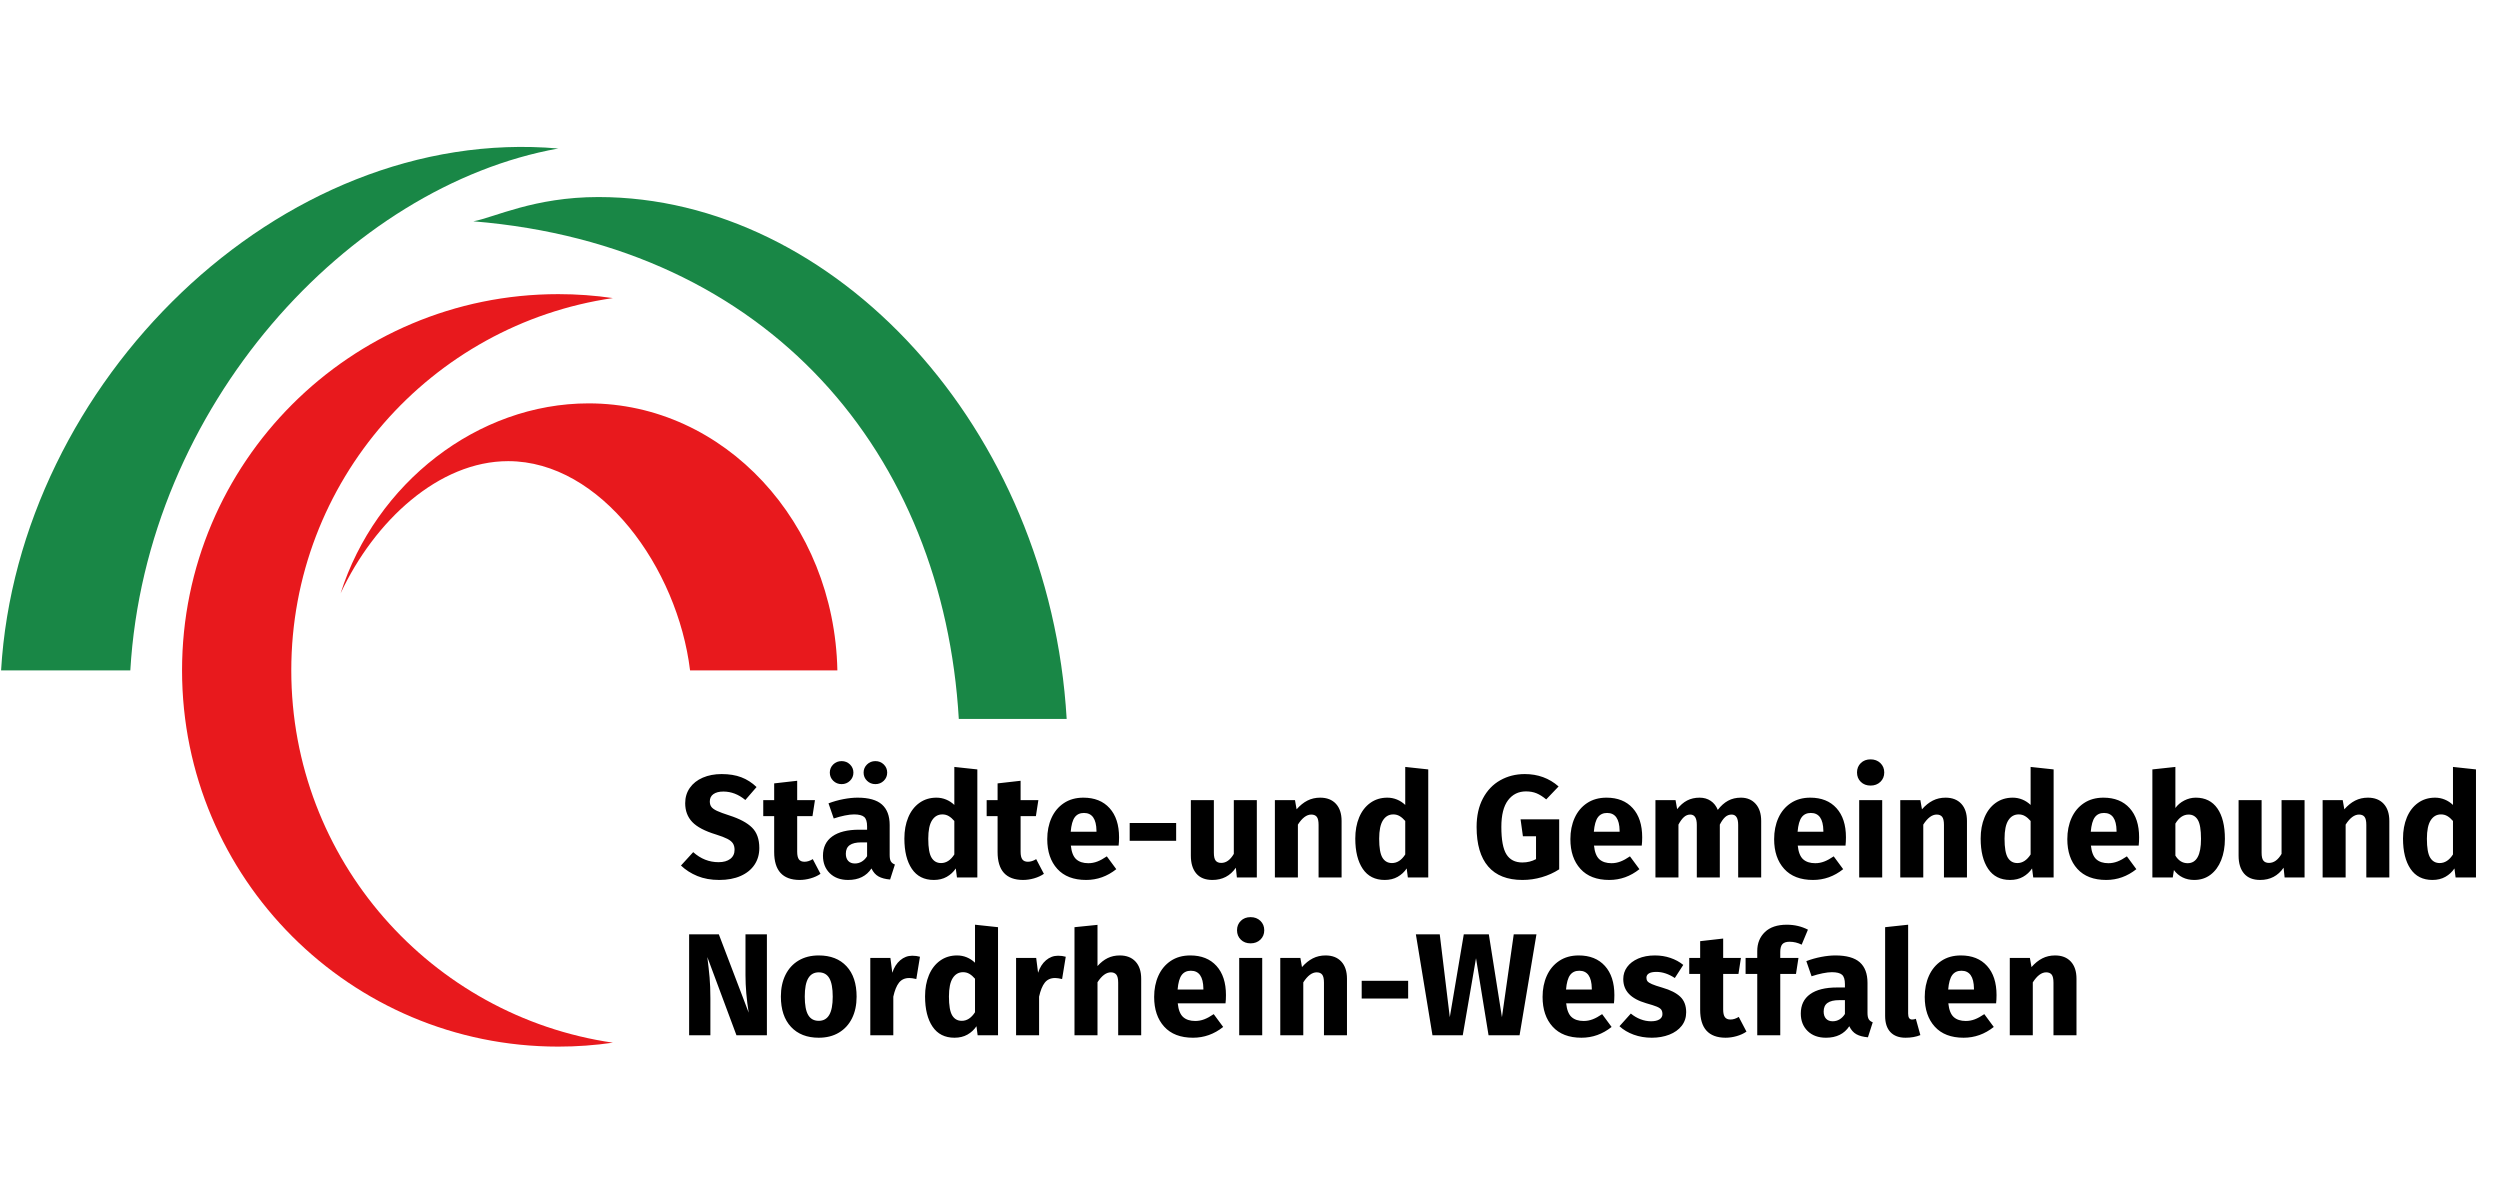
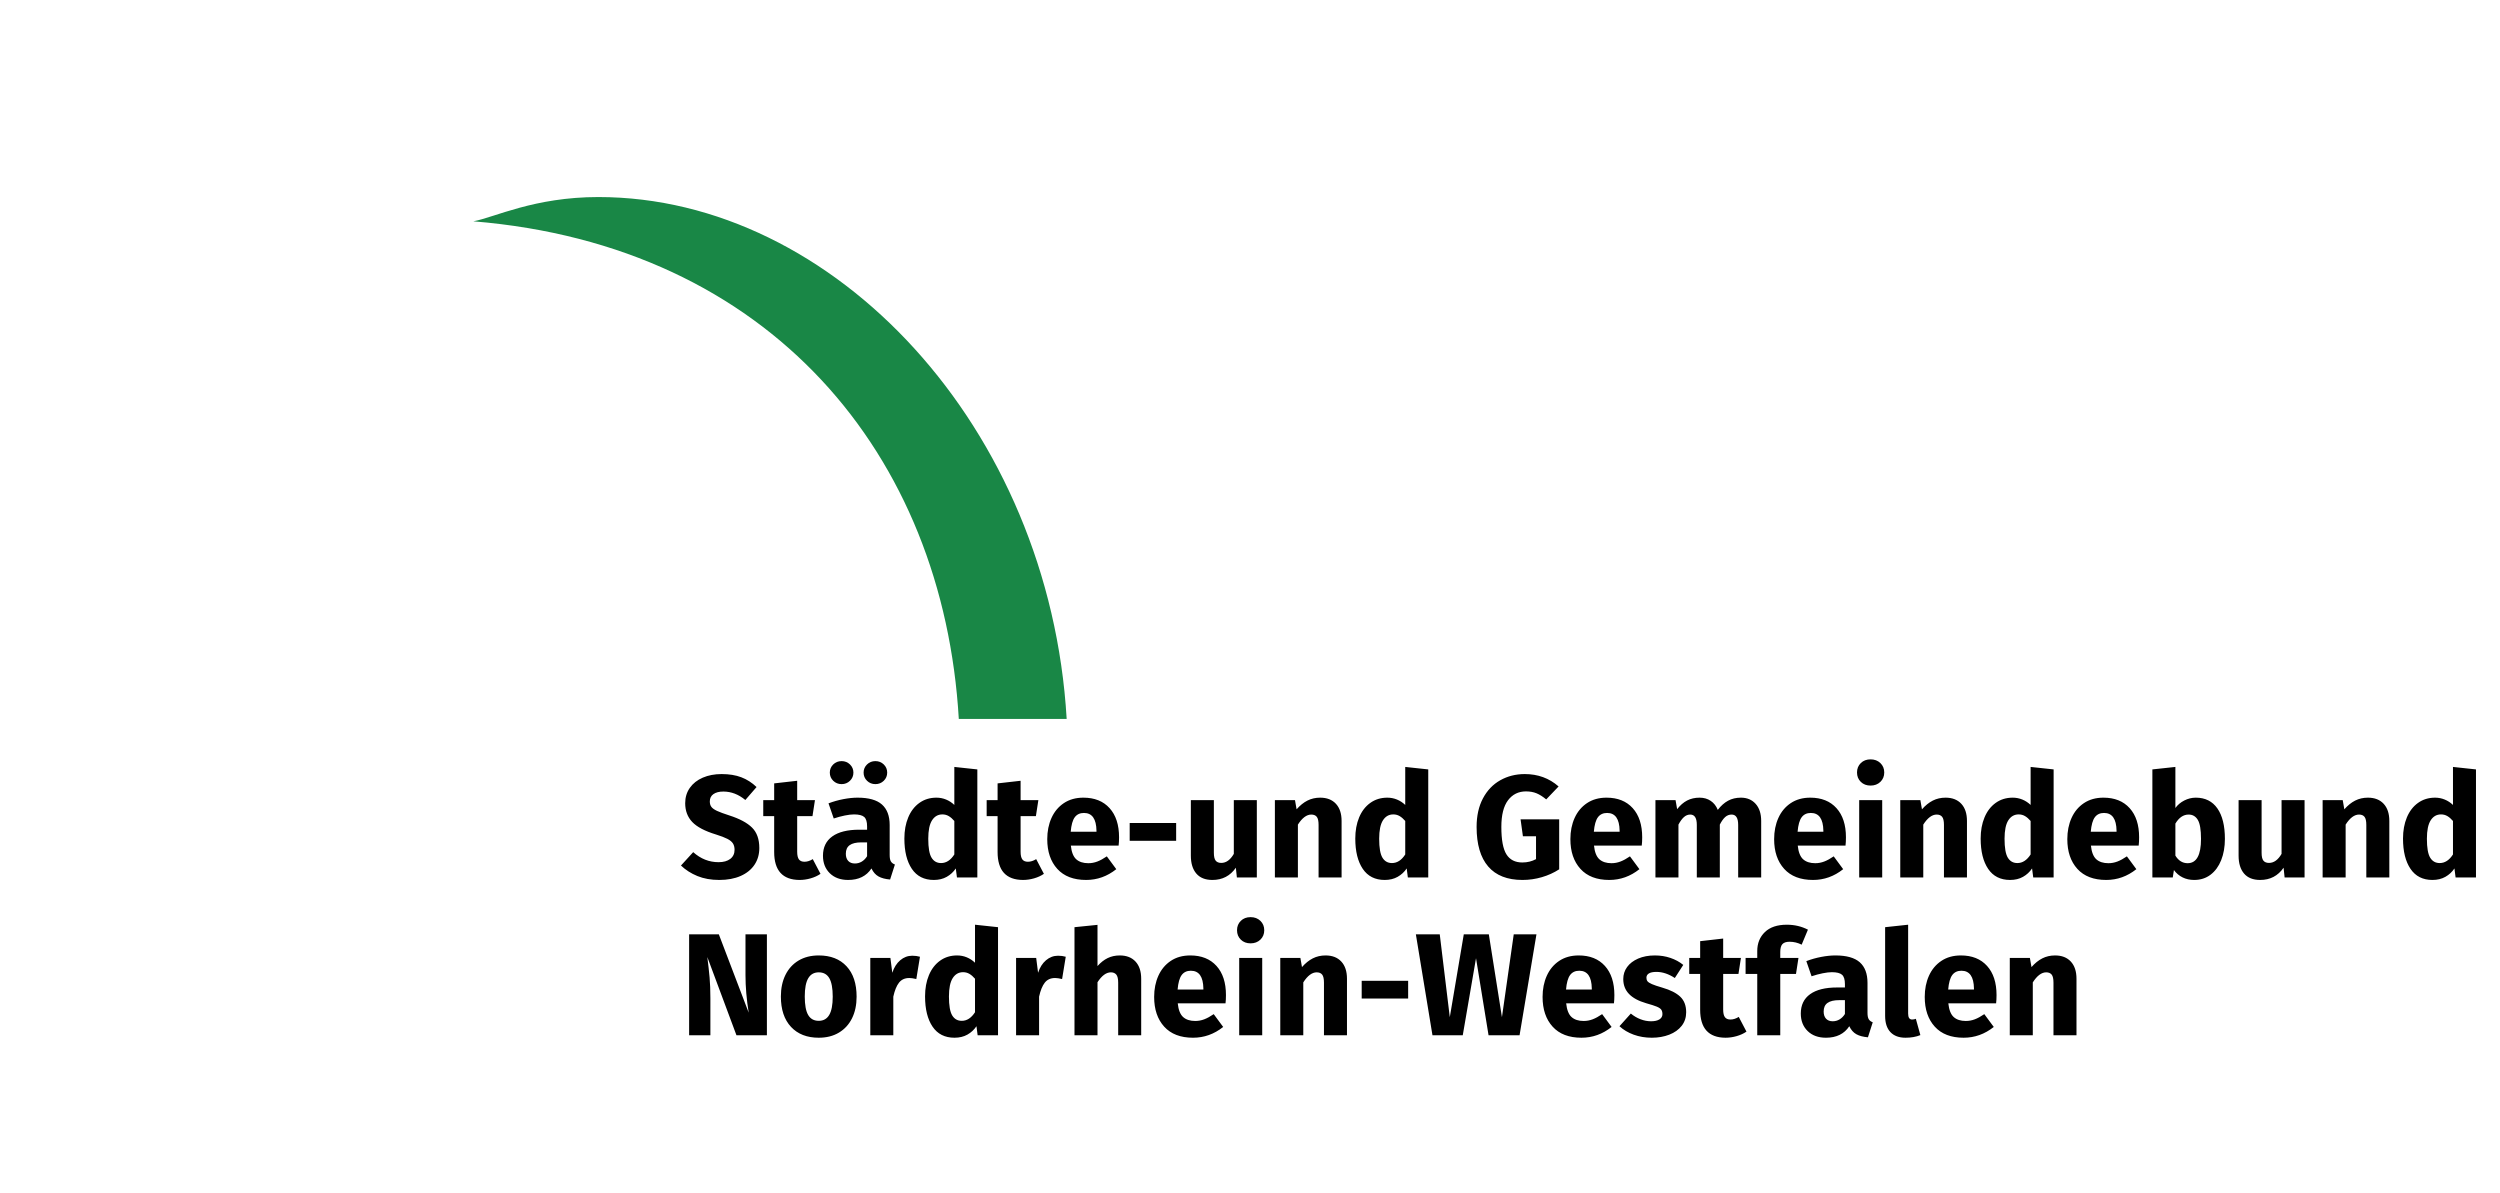
<svg xmlns="http://www.w3.org/2000/svg" height="210" preserveAspectRatio="xMidYMid meet" version="1.1" viewBox="0 0 220 81" width="440">
  <title>Header_1_2 Copy</title>
  <desc>Created with Sketch.</desc>
  <defs />
  <g fill="none" fill-rule="evenodd" id="Page-1" stroke="none" stroke-width="1">
    <g id="Header_1_2-Copy">
      <g id="Group-2">
        <path d="M65.237,56.4 C65.729,56.588 66.175,56.874 66.577,57.259 L65.59,58.4 C64.992,57.904 64.347,57.656 63.655,57.656 C63.287,57.656 62.997,57.731 62.783,57.88 C62.569,58.03 62.463,58.246 62.463,58.528 C62.463,58.724 62.51,58.884 62.604,59.008 C62.698,59.132 62.864,59.25 63.103,59.361 C63.343,59.472 63.702,59.604 64.18,59.758 C65.086,60.049 65.752,60.405 66.179,60.828 C66.607,61.251 66.82,61.851 66.82,62.629 C66.82,63.184 66.679,63.673 66.397,64.096 C66.115,64.519 65.709,64.848 65.18,65.083 C64.65,65.318 64.022,65.436 63.296,65.436 C62.569,65.436 61.926,65.32 61.367,65.09 C60.807,64.859 60.327,64.551 59.925,64.167 L61.002,62.988 C61.659,63.577 62.403,63.872 63.232,63.872 C63.667,63.872 64.011,63.776 64.263,63.584 C64.515,63.391 64.641,63.124 64.641,62.783 C64.641,62.561 64.594,62.375 64.5,62.225 C64.406,62.076 64.244,61.941 64.013,61.821 C63.783,61.702 63.449,61.574 63.014,61.437 C62.031,61.138 61.333,60.771 60.918,60.335 C60.504,59.899 60.297,59.348 60.297,58.681 C60.297,58.169 60.433,57.718 60.707,57.329 C60.98,56.941 61.36,56.642 61.847,56.432 C62.334,56.223 62.886,56.118 63.501,56.118 C64.167,56.118 64.746,56.212 65.237,56.4 Z M71.338,65.295 C71.009,65.389 70.682,65.436 70.357,65.436 C68.871,65.427 68.127,64.607 68.127,62.975 L68.127,59.822 L67.166,59.822 L67.166,58.412 L68.127,58.412 L68.127,56.938 L70.152,56.708 L70.152,58.412 L71.716,58.412 L71.498,59.822 L70.152,59.822 L70.152,62.949 C70.152,63.265 70.204,63.492 70.306,63.629 C70.409,63.765 70.571,63.834 70.793,63.834 C71.032,63.834 71.276,63.757 71.524,63.603 L72.203,64.897 C71.955,65.068 71.667,65.201 71.338,65.295 Z M78.4,63.808 C78.472,63.928 78.59,64.017 78.752,64.077 L78.329,65.397 C77.911,65.363 77.571,65.273 77.31,65.128 C77.05,64.983 76.843,64.748 76.689,64.423 C76.244,65.098 75.561,65.436 74.638,65.436 C73.963,65.436 73.425,65.239 73.023,64.846 C72.622,64.453 72.421,63.94 72.421,63.308 C72.421,62.565 72.694,61.997 73.241,61.604 C73.788,61.211 74.578,61.014 75.612,61.014 L76.304,61.014 L76.304,60.719 C76.304,60.318 76.219,60.042 76.048,59.893 C75.877,59.743 75.578,59.668 75.151,59.668 C74.929,59.668 74.66,59.7 74.343,59.764 C74.027,59.829 73.703,59.916 73.369,60.027 L72.908,58.694 C73.335,58.532 73.773,58.408 74.222,58.323 C74.67,58.237 75.087,58.194 75.471,58.194 C76.445,58.194 77.159,58.395 77.612,58.797 C78.064,59.198 78.291,59.801 78.291,60.604 L78.291,63.244 C78.291,63.5 78.327,63.688 78.4,63.808 Z M75.836,63.821 C76.02,63.71 76.176,63.552 76.304,63.347 L76.304,62.129 L75.804,62.129 C75.343,62.129 74.999,62.21 74.773,62.373 C74.546,62.535 74.433,62.787 74.433,63.129 C74.433,63.402 74.504,63.614 74.645,63.763 C74.786,63.913 74.98,63.987 75.228,63.987 C75.45,63.987 75.653,63.932 75.836,63.821 Z M74.798,55.272 C74.999,55.469 75.1,55.708 75.1,55.99 C75.1,56.272 74.999,56.511 74.798,56.708 C74.598,56.904 74.352,57.003 74.061,57.003 C73.771,57.003 73.525,56.904 73.324,56.708 C73.124,56.511 73.023,56.272 73.023,55.99 C73.023,55.708 73.124,55.469 73.324,55.272 C73.525,55.076 73.771,54.978 74.061,54.978 C74.352,54.978 74.598,55.076 74.798,55.272 Z M77.772,55.272 C77.973,55.469 78.073,55.708 78.073,55.99 C78.073,56.272 77.973,56.511 77.772,56.708 C77.571,56.904 77.325,57.003 77.035,57.003 C76.744,57.003 76.499,56.904 76.298,56.708 C76.097,56.511 75.997,56.272 75.997,55.99 C75.997,55.708 76.097,55.469 76.298,55.272 C76.499,55.076 76.744,54.978 77.035,54.978 C77.325,54.978 77.571,55.076 77.772,55.272 Z M86.006,65.218 L84.212,65.218 L84.109,64.423 C83.904,64.731 83.639,64.976 83.315,65.16 C82.99,65.344 82.61,65.436 82.174,65.436 C81.328,65.436 80.685,65.111 80.245,64.462 C79.805,63.812 79.585,62.924 79.585,61.796 C79.585,61.095 79.698,60.474 79.925,59.931 C80.151,59.388 80.478,58.963 80.905,58.656 C81.333,58.348 81.832,58.194 82.405,58.194 C82.704,58.194 82.988,58.25 83.257,58.361 C83.526,58.472 83.768,58.63 83.981,58.835 L83.981,55.49 L86.006,55.708 L86.006,65.218 Z M83.981,63.193 L83.981,60.245 C83.819,60.057 83.654,59.914 83.488,59.816 C83.321,59.717 83.135,59.668 82.93,59.668 C82.546,59.668 82.243,59.841 82.02,60.187 C81.798,60.533 81.687,61.074 81.687,61.809 C81.687,62.603 81.783,63.159 81.976,63.475 C82.168,63.791 82.448,63.949 82.815,63.949 C83.268,63.949 83.657,63.697 83.981,63.193 Z M90.998,65.295 C90.669,65.389 90.342,65.436 90.018,65.436 C88.531,65.427 87.788,64.607 87.788,62.975 L87.788,59.822 L86.826,59.822 L86.826,58.412 L87.788,58.412 L87.788,56.938 L89.813,56.708 L89.813,58.412 L91.376,58.412 L91.158,59.822 L89.813,59.822 L89.813,62.949 C89.813,63.265 89.864,63.492 89.967,63.629 C90.069,63.765 90.231,63.834 90.454,63.834 C90.693,63.834 90.936,63.757 91.184,63.603 L91.863,64.897 C91.616,65.068 91.327,65.201 90.998,65.295 Z M98.438,62.411 L94.234,62.411 C94.294,62.983 94.452,63.385 94.709,63.616 C94.965,63.846 95.319,63.962 95.772,63.962 C96.046,63.962 96.311,63.913 96.567,63.814 C96.823,63.716 97.101,63.564 97.4,63.359 L98.233,64.487 C97.438,65.12 96.554,65.436 95.58,65.436 C94.478,65.436 93.632,65.111 93.042,64.462 C92.453,63.812 92.158,62.941 92.158,61.847 C92.158,61.155 92.282,60.533 92.53,59.982 C92.778,59.431 93.141,58.995 93.619,58.675 C94.098,58.355 94.67,58.194 95.337,58.194 C96.319,58.194 97.088,58.502 97.643,59.117 C98.199,59.732 98.477,60.587 98.477,61.68 C98.477,61.962 98.464,62.206 98.438,62.411 Z M96.49,61.104 C96.473,60.061 96.106,59.54 95.388,59.54 C95.038,59.54 94.768,59.666 94.58,59.918 C94.392,60.17 94.273,60.595 94.222,61.193 L96.49,61.193 L96.49,61.104 Z M103.501,60.424 L103.501,61.988 L99.412,61.988 L99.412,60.424 L103.501,60.424 Z M108.845,65.218 L108.755,64.359 C108.26,65.077 107.572,65.436 106.692,65.436 C106.068,65.436 105.596,65.248 105.276,64.872 C104.955,64.496 104.795,63.97 104.795,63.295 L104.795,58.412 L106.82,58.412 L106.82,63.039 C106.82,63.372 106.873,63.605 106.98,63.738 C107.087,63.87 107.251,63.936 107.474,63.936 C107.901,63.936 108.268,63.671 108.576,63.142 L108.576,58.412 L110.601,58.412 L110.601,65.218 L108.845,65.218 Z M117.56,58.733 C117.893,59.092 118.06,59.596 118.06,60.245 L118.06,65.218 L116.035,65.218 L116.035,60.591 C116.035,60.249 115.982,60.012 115.875,59.88 C115.768,59.747 115.608,59.681 115.394,59.681 C114.984,59.681 114.591,59.976 114.215,60.565 L114.215,65.218 L112.19,65.218 L112.19,58.412 L113.959,58.412 L114.1,59.22 C114.399,58.878 114.717,58.622 115.055,58.451 C115.392,58.28 115.766,58.194 116.176,58.194 C116.765,58.194 117.227,58.374 117.56,58.733 Z M125.686,65.218 L123.891,65.218 L123.789,64.423 C123.584,64.731 123.319,64.976 122.994,65.16 C122.67,65.344 122.289,65.436 121.854,65.436 C121.008,65.436 120.365,65.111 119.925,64.462 C119.485,63.812 119.265,62.924 119.265,61.796 C119.265,61.095 119.378,60.474 119.604,59.931 C119.831,59.388 120.158,58.963 120.585,58.656 C121.012,58.348 121.512,58.194 122.084,58.194 C122.383,58.194 122.667,58.25 122.937,58.361 C123.206,58.472 123.447,58.63 123.661,58.835 L123.661,55.49 L125.686,55.708 L125.686,65.218 Z M123.661,63.193 L123.661,60.245 C123.498,60.057 123.334,59.914 123.167,59.816 C123.001,59.717 122.815,59.668 122.61,59.668 C122.225,59.668 121.922,59.841 121.7,60.187 C121.478,60.533 121.367,61.074 121.367,61.809 C121.367,62.603 121.463,63.159 121.655,63.475 C121.847,63.791 122.127,63.949 122.494,63.949 C122.947,63.949 123.336,63.697 123.661,63.193 Z M137.156,57.208 L136.067,58.348 C135.768,58.1 135.484,57.921 135.215,57.81 C134.945,57.699 134.636,57.643 134.285,57.643 C133.628,57.643 133.102,57.902 132.709,58.419 C132.316,58.936 132.119,59.72 132.119,60.771 C132.119,61.907 132.269,62.712 132.568,63.186 C132.867,63.661 133.333,63.898 133.965,63.898 C134.409,63.898 134.811,63.799 135.17,63.603 L135.17,61.591 L134.016,61.591 L133.811,60.104 L137.208,60.104 L137.208,64.5 C136.746,64.799 136.238,65.03 135.682,65.192 C135.127,65.355 134.559,65.436 133.978,65.436 C132.645,65.436 131.639,65.041 130.96,64.25 C130.28,63.46 129.941,62.3 129.941,60.771 C129.941,59.796 130.127,58.959 130.498,58.259 C130.87,57.558 131.378,57.026 132.023,56.663 C132.668,56.3 133.388,56.118 134.183,56.118 C135.336,56.118 136.328,56.481 137.156,57.208 Z M144.474,62.411 L140.271,62.411 C140.33,62.983 140.489,63.385 140.745,63.616 C141.001,63.846 141.356,63.962 141.809,63.962 C142.082,63.962 142.347,63.913 142.603,63.814 C142.86,63.716 143.137,63.564 143.436,63.359 L144.269,64.487 C143.475,65.12 142.59,65.436 141.616,65.436 C140.514,65.436 139.668,65.111 139.079,64.462 C138.489,63.812 138.194,62.941 138.194,61.847 C138.194,61.155 138.318,60.533 138.566,59.982 C138.814,59.431 139.177,58.995 139.655,58.675 C140.134,58.355 140.706,58.194 141.373,58.194 C142.355,58.194 143.124,58.502 143.68,59.117 C144.235,59.732 144.513,60.587 144.513,61.68 C144.513,61.962 144.5,62.206 144.474,62.411 Z M142.526,61.104 C142.509,60.061 142.142,59.54 141.424,59.54 C141.074,59.54 140.805,59.666 140.617,59.918 C140.429,60.17 140.309,60.595 140.258,61.193 L142.526,61.193 L142.526,61.104 Z M154.497,58.739 C154.822,59.102 154.984,59.604 154.984,60.245 L154.984,65.218 L152.959,65.218 L152.959,60.591 C152.959,59.984 152.767,59.681 152.382,59.681 C152.169,59.681 151.981,59.754 151.818,59.899 C151.656,60.044 151.498,60.266 151.344,60.565 L151.344,65.218 L149.319,65.218 L149.319,60.591 C149.319,59.984 149.127,59.681 148.742,59.681 C148.537,59.681 148.351,59.756 148.185,59.905 C148.018,60.055 147.858,60.275 147.704,60.565 L147.704,65.218 L145.679,65.218 L145.679,58.412 L147.448,58.412 L147.589,59.207 C147.854,58.865 148.146,58.611 148.467,58.444 C148.787,58.278 149.152,58.194 149.563,58.194 C149.938,58.194 150.265,58.288 150.543,58.476 C150.821,58.664 151.028,58.929 151.165,59.271 C151.438,58.912 151.739,58.643 152.068,58.464 C152.397,58.284 152.775,58.194 153.202,58.194 C153.741,58.194 154.172,58.376 154.497,58.739 Z M162.405,62.411 L158.201,62.411 C158.261,62.983 158.419,63.385 158.675,63.616 C158.931,63.846 159.286,63.962 159.739,63.962 C160.012,63.962 160.277,63.913 160.533,63.814 C160.79,63.716 161.067,63.564 161.366,63.359 L162.199,64.487 C161.405,65.12 160.521,65.436 159.546,65.436 C158.444,65.436 157.598,65.111 157.009,64.462 C156.419,63.812 156.124,62.941 156.124,61.847 C156.124,61.155 156.248,60.533 156.496,59.982 C156.744,59.431 157.107,58.995 157.586,58.675 C158.064,58.355 158.636,58.194 159.303,58.194 C160.286,58.194 161.055,58.502 161.61,59.117 C162.165,59.732 162.443,60.587 162.443,61.68 C162.443,61.962 162.43,62.206 162.405,62.411 Z M160.456,61.104 C160.439,60.061 160.072,59.54 159.354,59.54 C159.004,59.54 158.735,59.666 158.547,59.918 C158.359,60.17 158.239,60.595 158.188,61.193 L160.456,61.193 L160.456,61.104 Z M163.609,65.218 L163.609,58.412 L165.634,58.412 L165.634,65.218 L163.609,65.218 Z M165.474,55.151 C165.7,55.368 165.814,55.644 165.814,55.977 C165.814,56.31 165.7,56.586 165.474,56.804 C165.248,57.022 164.959,57.131 164.609,57.131 C164.259,57.131 163.972,57.022 163.75,56.804 C163.528,56.586 163.417,56.31 163.417,55.977 C163.417,55.644 163.528,55.368 163.75,55.151 C163.972,54.933 164.259,54.824 164.609,54.824 C164.959,54.824 165.248,54.933 165.474,55.151 Z M172.594,58.733 C172.927,59.092 173.093,59.596 173.093,60.245 L173.093,65.218 L171.068,65.218 L171.068,60.591 C171.068,60.249 171.015,60.012 170.908,59.88 C170.801,59.747 170.641,59.681 170.428,59.681 C170.017,59.681 169.624,59.976 169.248,60.565 L169.248,65.218 L167.223,65.218 L167.223,58.412 L168.992,58.412 L169.133,59.22 C169.432,58.878 169.75,58.622 170.088,58.451 C170.425,58.28 170.799,58.194 171.209,58.194 C171.799,58.194 172.26,58.374 172.594,58.733 Z M180.719,65.218 L178.925,65.218 L178.822,64.423 C178.617,64.731 178.352,64.976 178.028,65.16 C177.703,65.344 177.323,65.436 176.887,65.436 C176.041,65.436 175.398,65.111 174.958,64.462 C174.518,63.812 174.298,62.924 174.298,61.796 C174.298,61.095 174.411,60.474 174.638,59.931 C174.864,59.388 175.191,58.963 175.618,58.656 C176.045,58.348 176.545,58.194 177.118,58.194 C177.417,58.194 177.701,58.25 177.97,58.361 C178.239,58.472 178.48,58.63 178.694,58.835 L178.694,55.49 L180.719,55.708 L180.719,65.218 Z M178.694,63.193 L178.694,60.245 C178.532,60.057 178.367,59.914 178.201,59.816 C178.034,59.717 177.848,59.668 177.643,59.668 C177.259,59.668 176.955,59.841 176.733,60.187 C176.511,60.533 176.4,61.074 176.4,61.809 C176.4,62.603 176.496,63.159 176.688,63.475 C176.881,63.791 177.16,63.949 177.528,63.949 C177.981,63.949 178.369,63.697 178.694,63.193 Z M188.204,62.411 L184,62.411 C184.06,62.983 184.218,63.385 184.474,63.616 C184.731,63.846 185.085,63.962 185.538,63.962 C185.811,63.962 186.076,63.913 186.333,63.814 C186.589,63.716 186.867,63.564 187.166,63.359 L187.999,64.487 C187.204,65.12 186.32,65.436 185.346,65.436 C184.244,65.436 183.398,65.111 182.808,64.462 C182.219,63.812 181.924,62.941 181.924,61.847 C181.924,61.155 182.048,60.533 182.295,59.982 C182.543,59.431 182.906,58.995 183.385,58.675 C183.863,58.355 184.436,58.194 185.102,58.194 C186.085,58.194 186.854,58.502 187.409,59.117 C187.965,59.732 188.242,60.587 188.242,61.68 C188.242,61.962 188.229,62.206 188.204,62.411 Z M186.256,61.104 C186.239,60.061 185.871,59.54 185.154,59.54 C184.803,59.54 184.534,59.666 184.346,59.918 C184.158,60.17 184.039,60.595 183.987,61.193 L186.256,61.193 L186.256,61.104 Z M195.131,59.143 C195.571,59.775 195.791,60.668 195.791,61.821 C195.791,62.522 195.682,63.146 195.464,63.693 C195.246,64.239 194.935,64.667 194.529,64.974 C194.123,65.282 193.642,65.436 193.087,65.436 C192.711,65.436 192.371,65.361 192.068,65.211 C191.765,65.062 191.51,64.846 191.305,64.564 L191.203,65.218 L189.409,65.218 L189.409,55.708 L191.434,55.49 L191.434,59.104 C191.63,58.831 191.891,58.611 192.215,58.444 C192.54,58.278 192.878,58.194 193.228,58.194 C194.057,58.194 194.691,58.511 195.131,59.143 Z M193.689,61.821 C193.689,61.018 193.595,60.461 193.407,60.149 C193.219,59.837 192.95,59.681 192.6,59.681 C192.138,59.681 191.75,59.946 191.434,60.476 L191.434,63.295 C191.707,63.74 192.066,63.962 192.51,63.962 C193.296,63.962 193.689,63.248 193.689,61.821 Z M201.046,65.218 L200.956,64.359 C200.461,65.077 199.773,65.436 198.893,65.436 C198.269,65.436 197.797,65.248 197.476,64.872 C197.156,64.496 196.996,63.97 196.996,63.295 L196.996,58.412 L199.021,58.412 L199.021,63.039 C199.021,63.372 199.074,63.605 199.181,63.738 C199.288,63.87 199.452,63.936 199.674,63.936 C200.102,63.936 200.469,63.671 200.777,63.142 L200.777,58.412 L202.802,58.412 L202.802,65.218 L201.046,65.218 Z M209.761,58.733 C210.094,59.092 210.261,59.596 210.261,60.245 L210.261,65.218 L208.236,65.218 L208.236,60.591 C208.236,60.249 208.182,60.012 208.076,59.88 C207.969,59.747 207.809,59.681 207.595,59.681 C207.185,59.681 206.792,59.976 206.416,60.565 L206.416,65.218 L204.391,65.218 L204.391,58.412 L206.16,58.412 L206.301,59.22 C206.6,58.878 206.918,58.622 207.255,58.451 C207.593,58.28 207.967,58.194 208.377,58.194 C208.966,58.194 209.428,58.374 209.761,58.733 Z M217.886,65.218 L216.092,65.218 L215.99,64.423 C215.785,64.731 215.52,64.976 215.195,65.16 C214.87,65.344 214.49,65.436 214.054,65.436 C213.209,65.436 212.566,65.111 212.126,64.462 C211.686,63.812 211.465,62.924 211.465,61.796 C211.465,61.095 211.579,60.474 211.805,59.931 C212.032,59.388 212.358,58.963 212.786,58.656 C213.213,58.348 213.713,58.194 214.285,58.194 C214.584,58.194 214.868,58.25 215.137,58.361 C215.407,58.472 215.648,58.63 215.862,58.835 L215.862,55.49 L217.886,55.708 L217.886,65.218 Z M215.862,63.193 L215.862,60.245 C215.699,60.057 215.535,59.914 215.368,59.816 C215.201,59.717 215.016,59.668 214.811,59.668 C214.426,59.668 214.123,59.841 213.901,60.187 C213.678,60.533 213.567,61.074 213.567,61.809 C213.567,62.603 213.663,63.159 213.856,63.475 C214.048,63.791 214.328,63.949 214.695,63.949 C215.148,63.949 215.537,63.697 215.862,63.193 Z M64.808,79.102 L62.245,72.22 C62.33,72.895 62.396,73.491 62.443,74.008 C62.49,74.525 62.514,75.138 62.514,75.847 L62.514,79.102 L60.643,79.102 L60.643,70.22 L63.257,70.22 L65.885,77.116 C65.697,75.945 65.603,74.843 65.603,73.809 L65.603,70.22 L67.487,70.22 L67.487,79.102 L64.808,79.102 Z M74.497,73.034 C75.087,73.67 75.381,74.561 75.381,75.706 C75.381,76.432 75.247,77.067 74.978,77.609 C74.709,78.152 74.324,78.572 73.824,78.871 C73.324,79.171 72.733,79.32 72.049,79.32 C71.015,79.32 70.202,79.002 69.608,78.365 C69.014,77.729 68.717,76.838 68.717,75.693 C68.717,74.967 68.852,74.332 69.121,73.79 C69.39,73.247 69.774,72.826 70.274,72.527 C70.774,72.228 71.366,72.079 72.049,72.079 C73.092,72.079 73.908,72.397 74.497,73.034 Z M71.126,74.085 C70.921,74.431 70.819,74.967 70.819,75.693 C70.819,76.436 70.919,76.979 71.12,77.321 C71.321,77.662 71.631,77.833 72.049,77.833 C72.459,77.833 72.767,77.66 72.972,77.314 C73.177,76.968 73.28,76.432 73.28,75.706 C73.28,74.962 73.179,74.42 72.978,74.078 C72.778,73.736 72.468,73.566 72.049,73.566 C71.639,73.566 71.332,73.739 71.126,74.085 Z M80.957,72.194 L80.636,74.155 C80.38,74.095 80.175,74.065 80.021,74.065 C79.628,74.065 79.325,74.202 79.111,74.475 C78.897,74.749 78.731,75.159 78.611,75.706 L78.611,79.102 L76.586,79.102 L76.586,72.297 L78.355,72.297 L78.522,73.604 C78.675,73.134 78.908,72.767 79.22,72.502 C79.532,72.237 79.884,72.104 80.277,72.104 C80.525,72.104 80.752,72.134 80.957,72.194 Z M87.826,79.102 L86.032,79.102 L85.929,78.308 C85.724,78.615 85.459,78.861 85.135,79.045 C84.81,79.228 84.43,79.32 83.994,79.32 C83.148,79.32 82.505,78.995 82.065,78.346 C81.625,77.697 81.405,76.808 81.405,75.68 C81.405,74.98 81.518,74.358 81.745,73.815 C81.971,73.273 82.298,72.848 82.725,72.54 C83.152,72.233 83.652,72.079 84.225,72.079 C84.524,72.079 84.808,72.134 85.077,72.245 C85.346,72.357 85.588,72.515 85.801,72.72 L85.801,69.375 L87.826,69.592 L87.826,79.102 Z M85.801,77.077 L85.801,74.129 C85.639,73.941 85.474,73.798 85.308,73.7 C85.141,73.602 84.955,73.553 84.75,73.553 C84.366,73.553 84.062,73.726 83.84,74.072 C83.618,74.418 83.507,74.958 83.507,75.693 C83.507,76.488 83.603,77.043 83.795,77.359 C83.988,77.675 84.267,77.833 84.635,77.833 C85.088,77.833 85.477,77.581 85.801,77.077 Z M93.786,72.194 L93.465,74.155 C93.209,74.095 93.004,74.065 92.85,74.065 C92.457,74.065 92.154,74.202 91.94,74.475 C91.727,74.749 91.56,75.159 91.44,75.706 L91.44,79.102 L89.415,79.102 L89.415,72.297 L91.184,72.297 L91.351,73.604 C91.504,73.134 91.737,72.767 92.049,72.502 C92.361,72.237 92.713,72.104 93.107,72.104 C93.354,72.104 93.581,72.134 93.786,72.194 Z M99.925,72.617 C100.258,72.976 100.425,73.48 100.425,74.129 L100.425,79.102 L98.4,79.102 L98.4,74.475 C98.4,74.134 98.344,73.897 98.233,73.764 C98.122,73.632 97.964,73.566 97.759,73.566 C97.349,73.566 96.956,73.856 96.58,74.437 L96.58,79.102 L94.555,79.102 L94.555,69.592 L96.58,69.387 L96.58,73.014 C96.862,72.698 97.161,72.463 97.477,72.31 C97.793,72.156 98.148,72.079 98.541,72.079 C99.13,72.079 99.592,72.258 99.925,72.617 Z M107.845,76.295 L103.642,76.295 C103.701,76.868 103.859,77.269 104.116,77.5 C104.372,77.731 104.727,77.846 105.18,77.846 C105.453,77.846 105.718,77.797 105.974,77.699 C106.23,77.601 106.508,77.449 106.807,77.244 L107.64,78.372 C106.846,79.004 105.961,79.32 104.987,79.32 C103.885,79.32 103.039,78.995 102.45,78.346 C101.86,77.697 101.565,76.825 101.565,75.731 C101.565,75.039 101.689,74.418 101.937,73.867 C102.185,73.316 102.548,72.88 103.026,72.559 C103.505,72.239 104.077,72.079 104.744,72.079 C105.726,72.079 106.495,72.386 107.051,73.002 C107.606,73.617 107.884,74.471 107.884,75.565 C107.884,75.847 107.871,76.09 107.845,76.295 Z M105.897,74.988 C105.88,73.946 105.513,73.425 104.795,73.425 C104.445,73.425 104.176,73.551 103.988,73.803 C103.8,74.055 103.68,74.48 103.629,75.078 L105.897,75.078 L105.897,74.988 Z M109.05,79.102 L109.05,72.297 L111.075,72.297 L111.075,79.102 L109.05,79.102 Z M110.915,69.035 C111.141,69.253 111.254,69.528 111.254,69.862 C111.254,70.195 111.141,70.47 110.915,70.688 C110.688,70.906 110.4,71.015 110.05,71.015 C109.699,71.015 109.413,70.906 109.191,70.688 C108.969,70.47 108.858,70.195 108.858,69.862 C108.858,69.528 108.969,69.253 109.191,69.035 C109.413,68.817 109.699,68.708 110.05,68.708 C110.4,68.708 110.688,68.817 110.915,69.035 Z M118.034,72.617 C118.368,72.976 118.534,73.48 118.534,74.129 L118.534,79.102 L116.509,79.102 L116.509,74.475 C116.509,74.134 116.456,73.897 116.349,73.764 C116.242,73.632 116.082,73.566 115.868,73.566 C115.458,73.566 115.065,73.86 114.689,74.45 L114.689,79.102 L112.664,79.102 L112.664,72.297 L114.433,72.297 L114.574,73.104 C114.873,72.762 115.191,72.506 115.529,72.335 C115.866,72.164 116.24,72.079 116.65,72.079 C117.24,72.079 117.701,72.258 118.034,72.617 Z M123.917,74.309 L123.917,75.872 L119.829,75.872 L119.829,74.309 L123.917,74.309 Z M130.992,79.102 L129.889,72.322 L128.723,79.102 L126.057,79.102 L124.596,70.22 L126.698,70.22 L127.582,77.513 L128.813,70.22 L131.017,70.22 L132.171,77.513 L133.209,70.22 L135.208,70.22 L133.722,79.102 L130.992,79.102 Z M142.027,76.295 L137.823,76.295 C137.883,76.868 138.041,77.269 138.297,77.5 C138.553,77.731 138.908,77.846 139.361,77.846 C139.634,77.846 139.899,77.797 140.155,77.699 C140.412,77.601 140.689,77.449 140.988,77.244 L141.821,78.372 C141.027,79.004 140.143,79.32 139.168,79.32 C138.066,79.32 137.22,78.995 136.631,78.346 C136.041,77.697 135.747,76.825 135.747,75.731 C135.747,75.039 135.87,74.418 136.118,73.867 C136.366,73.316 136.729,72.88 137.208,72.559 C137.686,72.239 138.259,72.079 138.925,72.079 C139.908,72.079 140.677,72.386 141.232,73.002 C141.787,73.617 142.065,74.471 142.065,75.565 C142.065,75.847 142.052,76.09 142.027,76.295 Z M140.078,74.988 C140.061,73.946 139.694,73.425 138.976,73.425 C138.626,73.425 138.357,73.551 138.169,73.803 C137.981,74.055 137.861,74.48 137.81,75.078 L140.078,75.078 L140.078,74.988 Z M146.999,72.297 C147.426,72.442 147.802,72.647 148.127,72.912 L147.384,74.065 C146.837,73.706 146.299,73.527 145.769,73.527 C145.47,73.527 145.248,73.572 145.102,73.662 C144.957,73.751 144.885,73.877 144.885,74.04 C144.885,74.168 144.917,74.273 144.981,74.354 C145.045,74.435 145.175,74.518 145.372,74.604 C145.568,74.689 145.871,74.792 146.282,74.911 C146.991,75.116 147.518,75.383 147.864,75.712 C148.21,76.041 148.383,76.496 148.383,77.077 C148.383,77.539 148.251,77.938 147.986,78.276 C147.721,78.613 147.358,78.871 146.897,79.051 C146.435,79.23 145.923,79.32 145.359,79.32 C144.786,79.32 144.254,79.23 143.763,79.051 C143.272,78.871 142.855,78.624 142.514,78.308 L143.513,77.193 C143.77,77.406 144.051,77.573 144.359,77.692 C144.667,77.812 144.979,77.872 145.295,77.872 C145.611,77.872 145.856,77.816 146.032,77.705 C146.207,77.594 146.294,77.44 146.294,77.244 C146.294,77.081 146.26,76.951 146.192,76.853 C146.123,76.755 145.991,76.665 145.795,76.584 C145.598,76.503 145.286,76.402 144.859,76.283 C144.184,76.086 143.68,75.813 143.347,75.462 C143.013,75.112 142.847,74.676 142.847,74.155 C142.847,73.762 142.96,73.41 143.186,73.098 C143.413,72.786 143.737,72.538 144.16,72.354 C144.583,72.171 145.073,72.079 145.628,72.079 C146.115,72.079 146.572,72.151 146.999,72.297 Z M152.824,79.179 C152.495,79.273 152.169,79.32 151.844,79.32 C150.357,79.312 149.614,78.491 149.614,76.859 L149.614,73.707 L148.653,73.707 L148.653,72.297 L149.614,72.297 L149.614,70.823 L151.639,70.592 L151.639,72.297 L153.202,72.297 L152.984,73.707 L151.639,73.707 L151.639,76.834 C151.639,77.15 151.69,77.376 151.793,77.513 C151.895,77.65 152.057,77.718 152.28,77.718 C152.519,77.718 152.762,77.641 153.01,77.487 L153.689,78.782 C153.442,78.953 153.153,79.085 152.824,79.179 Z M156.855,71.079 C156.727,71.216 156.663,71.447 156.663,71.771 L156.663,72.297 L158.265,72.297 L158.047,73.707 L156.663,73.707 L156.663,79.102 L154.638,79.102 L154.638,73.707 L153.612,73.707 L153.612,72.297 L154.638,72.297 L154.638,71.694 C154.638,71.011 154.862,70.453 155.311,70.022 C155.759,69.59 156.402,69.375 157.24,69.375 C157.915,69.375 158.534,69.52 159.098,69.81 L158.547,71.13 C158.205,70.96 157.85,70.874 157.483,70.874 C157.193,70.874 156.983,70.942 156.855,71.079 Z M164.449,77.692 C164.521,77.812 164.639,77.902 164.801,77.962 L164.378,79.282 C163.96,79.247 163.62,79.158 163.359,79.012 C163.099,78.867 162.892,78.632 162.738,78.308 C162.293,78.983 161.61,79.32 160.687,79.32 C160.012,79.32 159.474,79.124 159.072,78.731 C158.671,78.337 158.47,77.825 158.47,77.193 C158.47,76.449 158.743,75.881 159.29,75.488 C159.837,75.095 160.627,74.898 161.661,74.898 L162.353,74.898 L162.353,74.604 C162.353,74.202 162.268,73.927 162.097,73.777 C161.926,73.627 161.627,73.553 161.2,73.553 C160.978,73.553 160.708,73.585 160.392,73.649 C160.076,73.713 159.752,73.8 159.418,73.912 L158.957,72.579 C159.384,72.416 159.822,72.292 160.271,72.207 C160.719,72.122 161.136,72.079 161.52,72.079 C162.494,72.079 163.208,72.28 163.661,72.681 C164.113,73.083 164.34,73.685 164.34,74.488 L164.34,77.128 C164.34,77.385 164.376,77.573 164.449,77.692 Z M161.885,77.705 C162.069,77.594 162.225,77.436 162.353,77.231 L162.353,76.013 L161.853,76.013 C161.392,76.013 161.048,76.095 160.822,76.257 C160.595,76.419 160.482,76.671 160.482,77.013 C160.482,77.287 160.553,77.498 160.694,77.648 C160.835,77.797 161.029,77.872 161.277,77.872 C161.499,77.872 161.702,77.816 161.885,77.705 Z M168.262,77.718 C168.381,77.718 168.492,77.697 168.595,77.654 L168.992,79.089 C168.616,79.243 168.18,79.32 167.685,79.32 C167.112,79.32 166.67,79.156 166.358,78.827 C166.046,78.498 165.891,78.021 165.891,77.398 L165.891,69.592 L167.916,69.375 L167.916,77.193 C167.916,77.543 168.031,77.718 168.262,77.718 Z M175.657,76.295 L171.453,76.295 C171.513,76.868 171.671,77.269 171.927,77.5 C172.183,77.731 172.538,77.846 172.991,77.846 C173.264,77.846 173.529,77.797 173.785,77.699 C174.042,77.601 174.319,77.449 174.618,77.244 L175.452,78.372 C174.657,79.004 173.773,79.32 172.799,79.32 C171.696,79.32 170.85,78.995 170.261,78.346 C169.671,77.697 169.377,76.825 169.377,75.731 C169.377,75.039 169.5,74.418 169.748,73.867 C169.996,73.316 170.359,72.88 170.838,72.559 C171.316,72.239 171.889,72.079 172.555,72.079 C173.538,72.079 174.307,72.386 174.862,73.002 C175.417,73.617 175.695,74.471 175.695,75.565 C175.695,75.847 175.682,76.09 175.657,76.295 Z M173.709,74.988 C173.691,73.946 173.324,73.425 172.606,73.425 C172.256,73.425 171.987,73.551 171.799,73.803 C171.611,74.055 171.491,74.48 171.44,75.078 L173.709,75.078 L173.709,74.988 Z M182.231,72.617 C182.565,72.976 182.731,73.48 182.731,74.129 L182.731,79.102 L180.706,79.102 L180.706,74.475 C180.706,74.134 180.653,73.897 180.546,73.764 C180.439,73.632 180.279,73.566 180.065,73.566 C179.655,73.566 179.262,73.86 178.886,74.45 L178.886,79.102 L176.861,79.102 L176.861,72.297 L178.63,72.297 L178.771,73.104 C179.07,72.762 179.388,72.506 179.726,72.335 C180.063,72.164 180.437,72.079 180.847,72.079 C181.437,72.079 181.898,72.258 182.231,72.617 Z" fill="#000000" id="Städte-und-Gemeindeb" />
-         <path d="M29.971,40.219 C33.056,30.521 42.029,23.497 51.799,23.497 C63.729,23.497 73.43,33.968 73.689,46.993 L60.725,46.993 C59.625,37.967 52.879,28.581 44.72,28.581 C38.63,28.581 32.959,33.812 29.971,40.219 L29.971,40.219 Z" fill="#E60005" id="Combined-Shape" opacity="0.9" />
-         <path d="M53.935,14.231 C52.366,14.003 50.762,13.884 49.129,13.884 C30.844,13.884 16.02,28.708 16.02,46.993 C16.02,65.279 30.844,80.102 49.129,80.102 C50.762,80.102 52.366,79.984 53.935,79.756 C37.928,77.428 25.633,63.646 25.633,46.993 C25.633,30.34 37.928,16.558 53.935,14.231 Z" fill="#E60005" id="Combined-Shape" opacity="0.9" />
-         <path d="M49.129,1.068 C30.722,4.361 12.833,23.723 11.468,46.993 L0.096,46.993 C1.579,21.705 24.613,-1.068 49.129,1.068 Z" fill="#007A32" id="Combined-Shape" opacity="0.9" />
        <path d="M52.656,5.34 C46.993,5.34 43.502,7.14 41.653,7.476 C67.76,9.612 83.01,27.995 84.374,51.265 L93.867,51.265 C92.363,25.619 73.411,5.34 52.656,5.34 Z" fill="#007A32" id="Combined-Shape-Copy" opacity="0.9" />
      </g>
    </g>
  </g>
  <desc property="dc:rights">Städte- und Gemeindebund NRW</desc>
</svg>